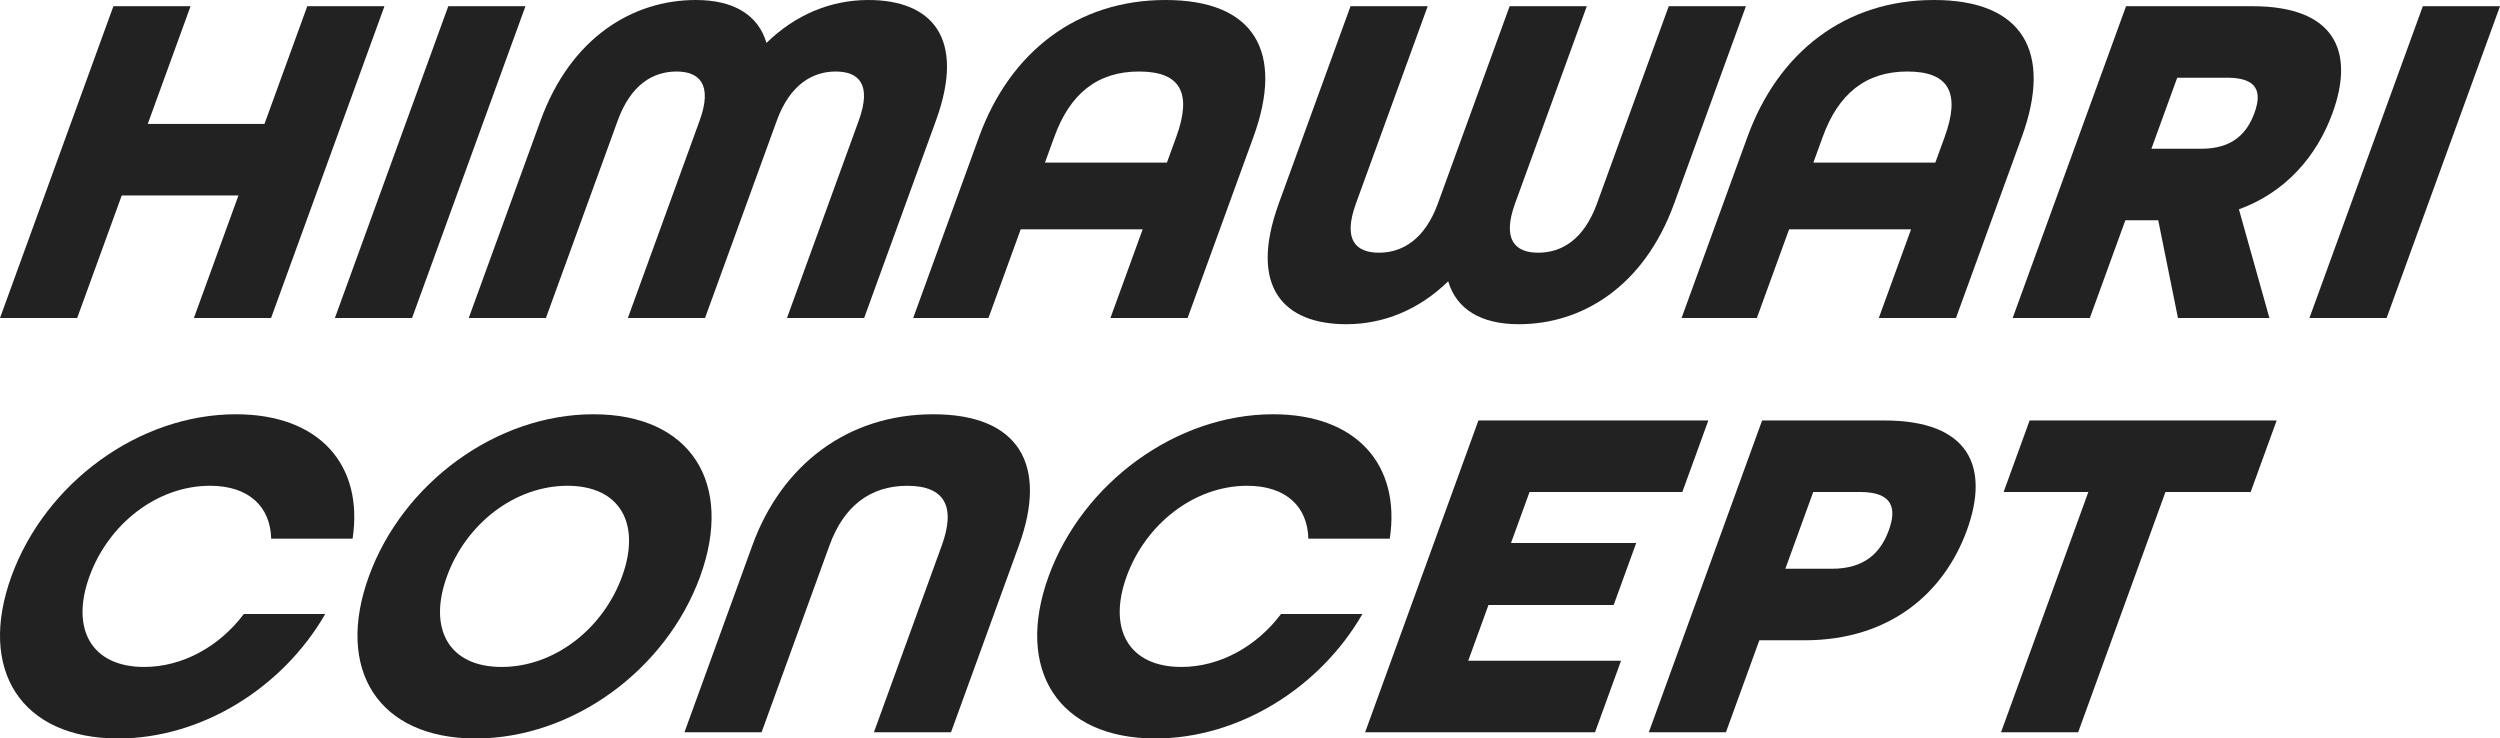
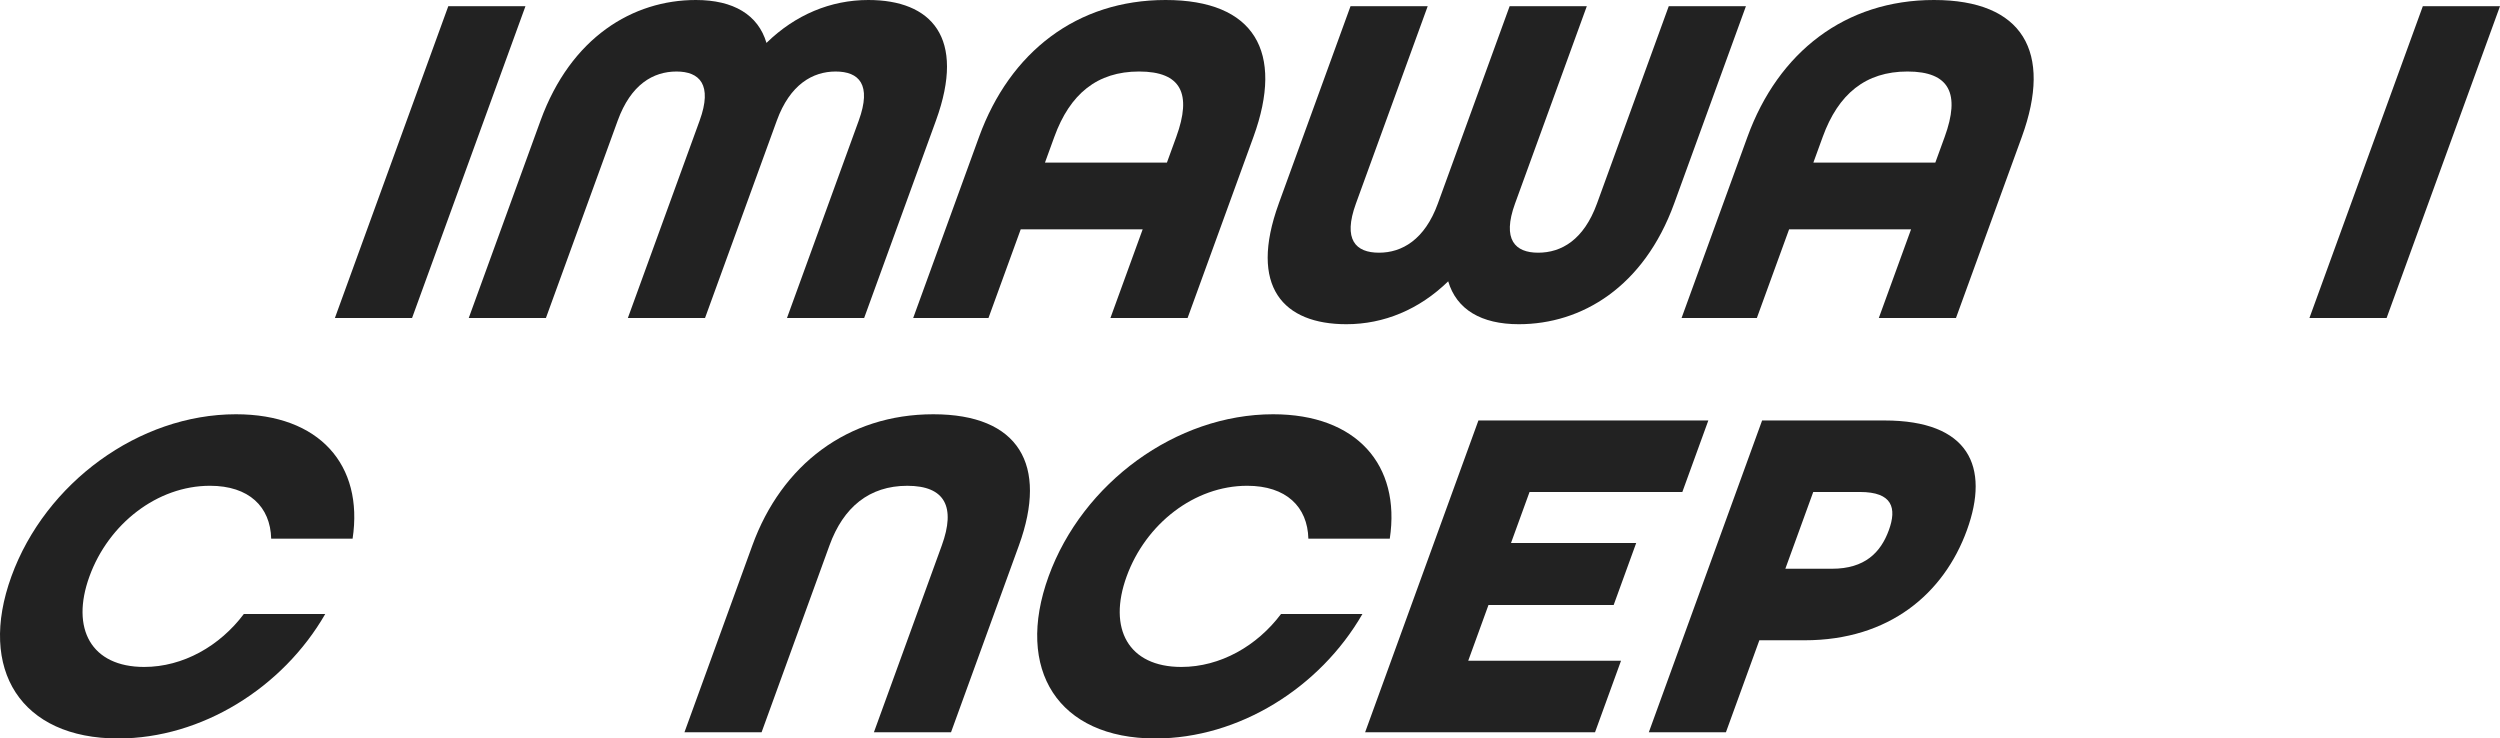
<svg xmlns="http://www.w3.org/2000/svg" width="694" height="205" viewBox="0 0 694 205">
  <g id="グループ_21479" data-name="グループ 21479" transform="translate(-267 -6261)">
    <g id="グループ_21484" data-name="グループ 21484" transform="translate(5356.751 12759)">
      <path id="パス_34456" data-name="パス 34456" d="M289.419,165c9.426-25.94,35.379-45,62.336-45,23.125,0,35.469,14.03,32.375,34.544h-22.6c-.214-8.866-6.158-14.691-16.994-14.691-14.667,0-28.161,10.588-33.451,25.146s.508,25.147,15.175,25.147c10.836,0,21.013-5.823,27.671-14.69h22.6C364.715,195.971,342.175,210,319.05,210c-26.957,0-39.059-19.059-29.631-45" transform="translate(-5376 -6503)" fill="#222" />
-       <path id="パス_34457" data-name="パス 34457" d="M409.577,165c9.426-25.94,35.379-45,62.336-45s39.059,19.059,29.632,45-35.381,45-62.337,45-39.059-19.059-29.631-45m70.3,0c5.29-14.558-.509-25.146-15.177-25.146S436.537,150.442,431.247,165s.508,25.147,15.175,25.147S474.584,179.56,479.875,165" transform="translate(-5396.926 -6503)" fill="#222" />
      <path id="パス_34458" data-name="パス 34458" d="M535.173,156.4C543.3,134.03,561.613,120,585.4,120s31.9,14.03,23.773,36.4l-18.854,51.882H568.912L587.765,156.4c3.848-10.589.99-16.544-9.581-16.544s-17.756,5.956-21.6,16.544l-18.853,51.882H516.32Z" transform="translate(-5416.068 -6503)" fill="#222" />
      <path id="パス_34459" data-name="パス 34459" d="M638.054,165c9.426-25.94,35.379-45,62.336-45,23.125,0,35.469,14.03,32.375,34.544h-22.6c-.214-8.866-6.157-14.691-16.993-14.691-14.667,0-28.161,10.588-33.451,25.146s.508,25.147,15.175,25.147c10.836,0,21.013-5.823,27.671-14.69h22.6C713.35,195.971,690.81,210,667.685,210c-26.957,0-39.058-19.059-29.631-45" transform="translate(-5436.714 -6503)" fill="#222" />
      <path id="パス_34460" data-name="パス 34460" d="M776.571,122.081h63.823l-7.214,19.852H790.763l-5.147,14.161h34.753L814.117,173.3H779.364l-5.627,15.486h42.417l-7.215,19.853H745.117Z" transform="translate(-5455.912 -6503.359)" fill="#222" />
      <path id="パス_34461" data-name="パス 34461" d="M871.93,122.081h33.959c23.521,0,29.294,12.839,22.9,30.441S907.239,183.1,883.718,183.1H871.164l-9.282,25.544H840.476Zm19.4,41.162c9.117,0,13.527-4.5,15.788-10.721,2.212-6.088,1.073-10.589-8.045-10.589h-12.95l-7.743,21.31Z" transform="translate(-5472.519 -6503.359)" fill="#222" />
-       <path id="パス_34462" data-name="パス 34462" d="M983.114,141.933h-23.52l7.214-19.852h68.58l-7.214,19.852h-23.653l-24.24,66.706H958.874Z" transform="translate(-5493.139 -6503.359)" fill="#222" />
    </g>
    <g id="グループ_21483" data-name="グループ 21483" transform="translate(5643 12764)">
-       <path id="パス_34448" data-name="パス 34448" d="M85.3,2.081,73.413,34.772h-32.4L52.9,2.081H31.48L0,88.638H21.424l12.37-34.015h32.4L53.824,88.638H75.248L106.727,2.081Z" transform="translate(-5376 -6503.359)" fill="#222" />
      <path id="パス_34449" data-name="パス 34449" d="M143.958,2.08h21.423L133.9,88.639H112.478Z" transform="translate(-5395.513 -6503.359)" fill="#222" />
      <path id="パス_34450" data-name="パス 34450" d="M177.363,33.485C185.786,10.324,203.03,0,220.486,0c10.447,0,17.287,4.1,19.6,11.911C248.088,4.1,257.911,0,268.359,0c17.456,0,27.191,10.323,18.768,33.484L267.2,88.279H245.775L265.7,33.485c3.658-10.058.064-13.632-6.416-13.632-6.348,0-12.673,3.574-16.331,13.632L223.029,88.279H201.606l19.927-54.794c3.658-10.058-.068-13.632-6.415-13.632-6.48,0-12.672,3.574-16.33,13.632L178.86,88.279H157.436Z" transform="translate(-5403.313 -6503)" fill="#222" />
      <path id="パス_34451" data-name="パス 34451" d="M325,37.985C333.573,14.427,352.176,0,376.773,0c24.73,0,32.973,14.427,24.4,37.985l-18.29,50.294H361.464l8.953-24.618H336.562l-8.953,24.618h-20.9Zm52.15,7.148,2.6-7.148c4.332-11.911,1.436-18.133-10.333-18.133-11.637,0-19.19,6.221-23.522,18.133l-2.6,7.148Z" transform="translate(-5429.21 -6503)" fill="#222" />
      <path id="パス_34452" data-name="パス 34452" d="M428.842,56.875,448.77,2.081h21.424L450.266,56.875c-3.658,10.059-.064,13.632,6.415,13.632,6.348,0,12.673-3.573,16.33-13.632L492.94,2.081h21.423L494.435,56.875c-3.657,10.059.068,13.632,6.416,13.632,6.48,0,12.673-3.573,16.331-13.632L537.11,2.081h21.423L538.606,56.875c-8.424,23.162-25.666,33.484-43.122,33.484-10.448,0-17.287-4.1-19.6-11.911-8,7.809-17.82,11.911-28.268,11.911-17.456,0-27.191-10.322-18.768-33.484" transform="translate(-5449.865 -6503.359)" fill="#222" />
      <path id="パス_34453" data-name="パス 34453" d="M583.082,37.985C591.65,14.427,610.253,0,634.85,0c24.73,0,32.973,14.427,24.4,37.985l-18.29,50.294H619.541l8.953-24.618H594.639l-8.953,24.618h-20.9Zm52.15,7.148,2.6-7.148c4.332-11.911,1.436-18.133-10.333-18.133-11.637,0-19.19,6.221-23.522,18.133l-2.6,7.148Z" transform="translate(-5473.984 -6503)" fill="#222" />
-       <path id="パス_34454" data-name="パス 34454" d="M707.467,2.08h35.044c22.879,0,28.537,12.442,22.279,29.647C760.363,43.9,751.6,53.83,738.8,58.462l8.465,30.176H721.876L716.4,61.506h-9.125l-9.867,27.132H675.988Zm20.917,39.573c8.6,0,12.649-4.235,14.719-9.926s1.05-9.794-7.547-9.794H721.67L714.5,41.653Z" transform="translate(-5493.275 -6503.359)" fill="#222" />
      <path id="パス_34455" data-name="パス 34455" d="M807.145,2.08h21.423L797.089,88.639H775.666Z" transform="translate(-5510.568 -6503.359)" fill="#222" />
    </g>
  </g>
</svg>